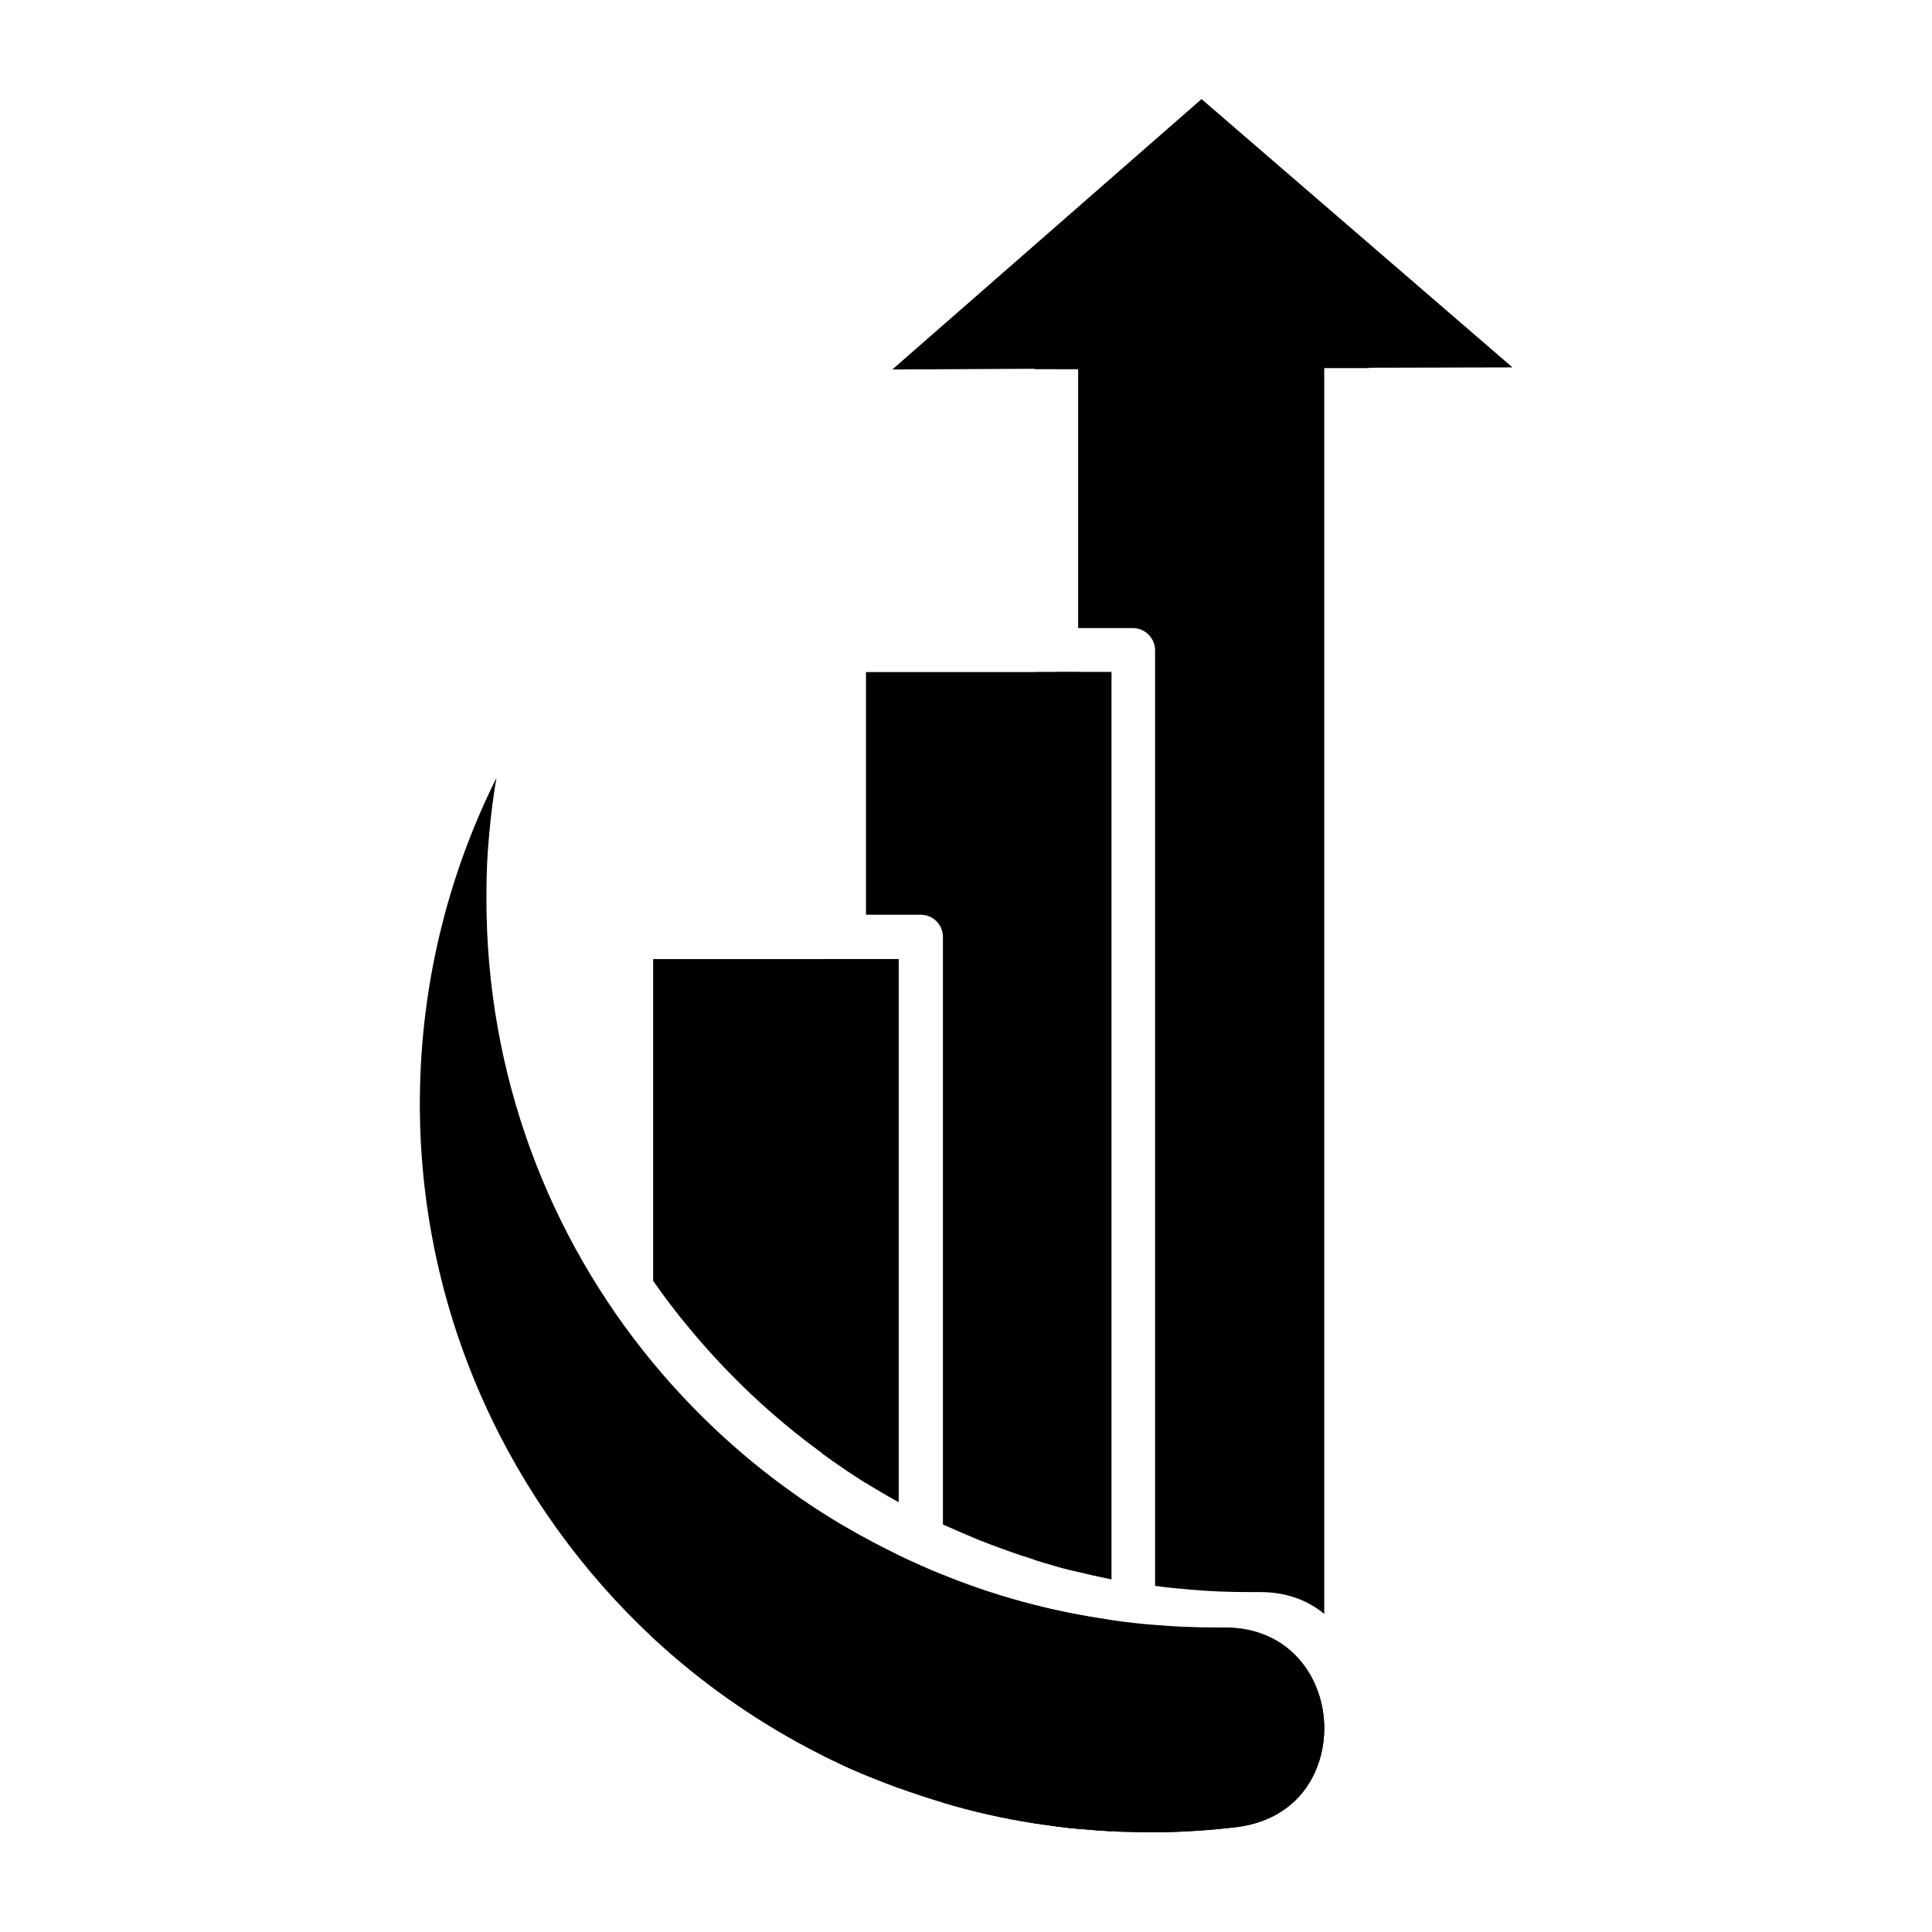
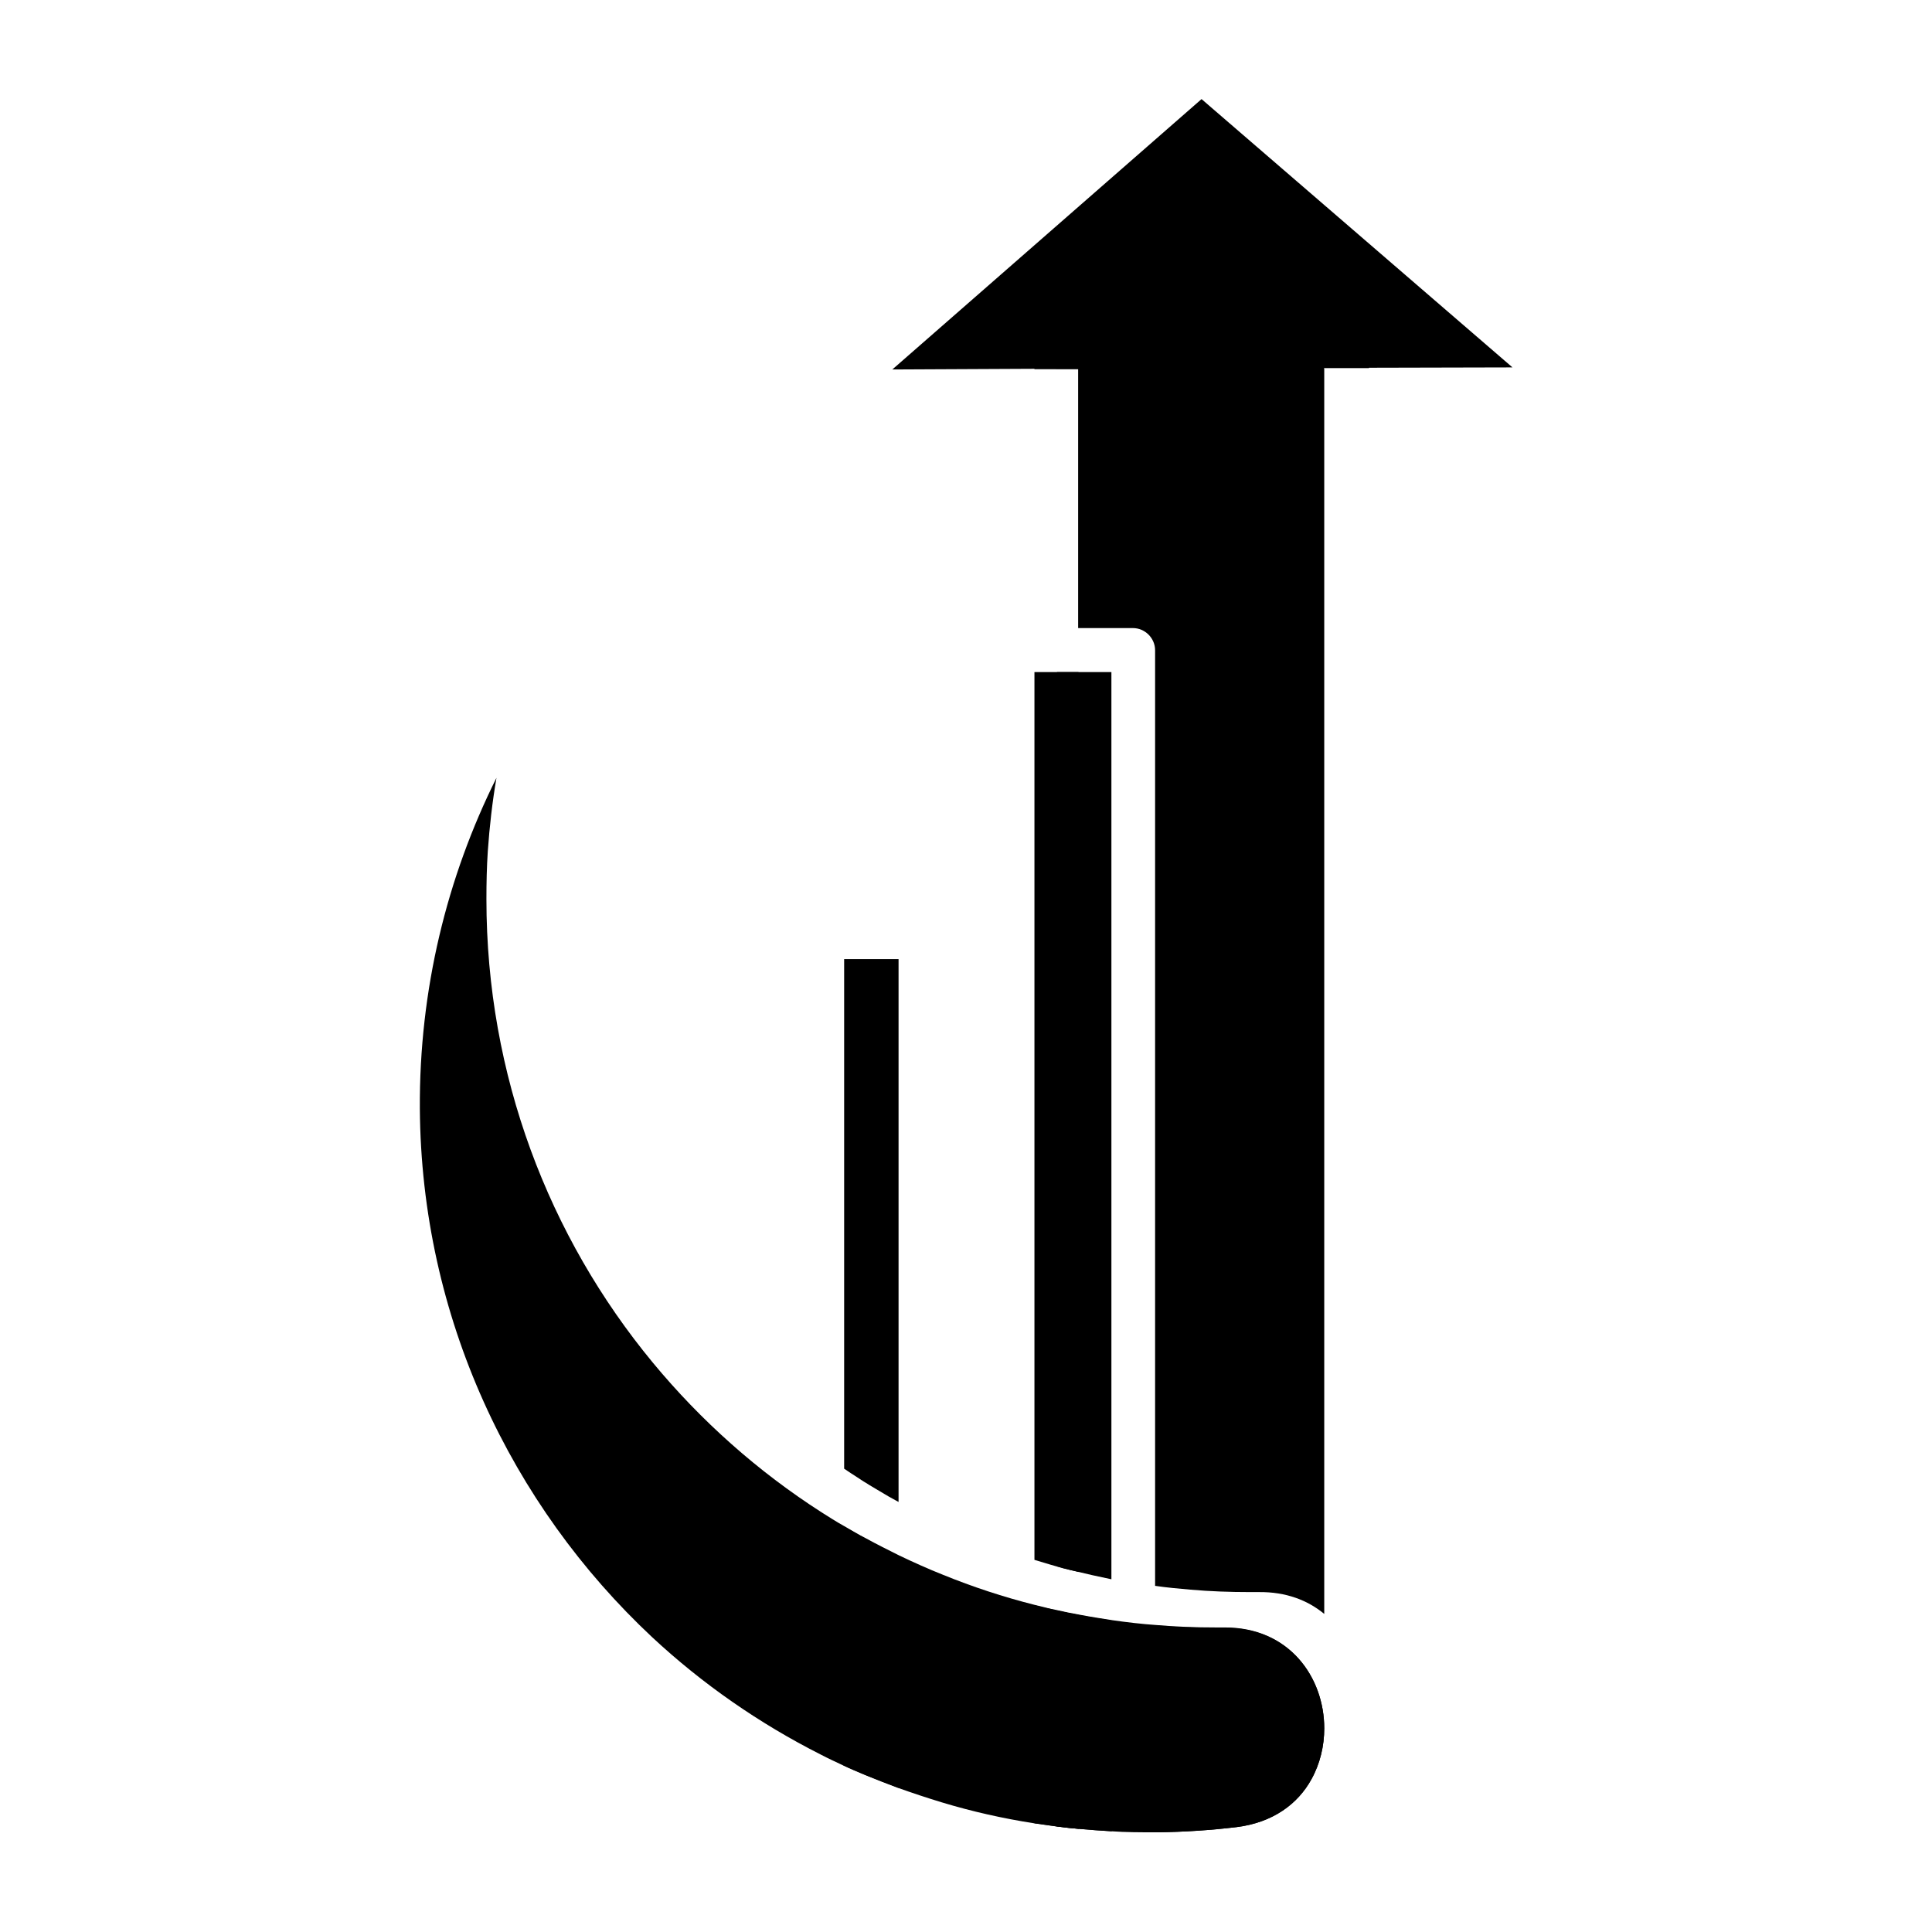
<svg xmlns="http://www.w3.org/2000/svg" width="500" zoomAndPan="magnify" viewBox="0 0 375 375" height="500" preserveAspectRatio="xMidYMid meet" version="1.2">
  <defs>
    <clipPath id="9d85a1cd37">
      <path d="M 205 312 L 216 312 L 216 355.984 L 205 355.984 Z M 205 312 " />
    </clipPath>
    <clipPath id="ae3288c15a">
      <path d="M 224 315 L 258 315 L 258 355.984 L 224 355.984 Z M 224 315 " />
    </clipPath>
    <clipPath id="b3b51c1d0b">
-       <path d="M 182 305 L 216 305 L 216 355.984 L 182 355.984 Z M 182 305 " />
-     </clipPath>
+       </clipPath>
    <clipPath id="a8c630c3b1">
      <path d="M 173 19.234 L 293.59 19.234 L 293.59 72 L 173 72 Z M 173 19.234 " />
    </clipPath>
    <clipPath id="a6b387c9bf">
      <path d="M 81.34 150 L 258 150 L 258 355.984 L 81.34 355.984 Z M 81.34 150 " />
    </clipPath>
  </defs>
  <g id="2e04b9a5b3">
    <g clip-rule="nonzero" clip-path="url(#9d85a1cd37)">
      <path style=" stroke:none;fill-rule:nonzero;fill:#000000;fill-opacity:1;" d="M 209.398 313.465 C 211.484 313.867 213.637 314.203 215.789 314.539 L 215.789 355.449 C 213.637 355.312 211.551 355.18 209.398 354.977 C 207.984 354.844 206.508 354.707 205.094 354.508 L 205.094 312.59 C 206.508 312.926 207.918 313.195 209.398 313.465 Z M 209.398 313.465 " />
    </g>
    <path style=" stroke:none;fill-rule:nonzero;fill:#000000;fill-opacity:1;" d="M 215.723 130.453 L 215.723 306.535 C 214.445 306.266 213.168 305.996 211.957 305.727 C 211.082 305.523 210.207 305.324 209.398 305.121 C 208.793 304.984 208.254 304.852 207.719 304.719 C 206.844 304.516 205.969 304.246 205.16 304.043 L 205.16 130.453 Z M 215.723 130.453 " />
    <g clip-rule="nonzero" clip-path="url(#ae3288c15a)">
      <path style=" stroke:none;fill-rule:nonzero;fill:#000000;fill-opacity:1;" d="M 257.035 335.465 C 257.035 338.898 256.227 342.328 254.547 345.355 C 251.922 350.133 247.078 353.766 240.012 354.641 C 234.965 355.246 229.852 355.582 224.605 355.652 C 224.469 355.652 224.402 355.652 224.27 355.652 L 224.27 315.48 C 228.105 315.82 231.938 315.953 235.84 315.953 C 236.379 315.953 236.918 315.953 237.523 315.953 C 250.309 315.82 257.035 325.641 257.035 335.465 Z M 257.035 335.465 " />
    </g>
    <path style=" stroke:none;fill-rule:nonzero;fill:#000000;fill-opacity:1;" d="M 261.34 64.18 L 261.34 71.379 L 257.035 71.379 L 257.035 313.262 C 253.875 310.637 249.633 308.957 244.32 309.023 C 243.781 309.023 243.242 309.023 242.637 309.023 C 238.734 309.023 234.898 308.887 231.062 308.551 C 228.777 308.352 226.488 308.148 224.203 307.812 L 224.203 126.215 C 224.203 123.859 222.25 121.91 219.895 121.91 L 209.266 121.91 L 209.266 71.582 L 204.957 71.582 L 204.957 64.18 Z M 261.34 64.18 " />
    <path style=" stroke:none;fill-rule:nonzero;fill:#000000;fill-opacity:1;" d="M 261.34 59.941 L 205.094 59.941 C 202.738 59.941 200.785 61.891 200.785 64.246 L 200.785 71.648 L 209.398 71.648 L 209.398 68.555 L 257.102 68.555 L 257.102 71.445 L 265.715 71.445 L 265.715 64.18 C 265.648 61.824 263.695 59.941 261.34 59.941 Z M 200.785 130.453 L 200.785 302.766 C 202.199 303.168 203.613 303.641 205.094 304.043 C 205.969 304.312 206.773 304.516 207.648 304.719 C 208.188 304.852 208.793 304.984 209.332 305.121 L 209.332 130.453 Z M 205.094 312.59 C 203.68 312.254 202.199 311.918 200.785 311.578 L 200.785 353.902 C 202.199 354.102 203.613 354.305 205.094 354.508 C 206.508 354.707 207.918 354.844 209.398 354.977 L 209.398 313.465 C 207.918 313.195 206.508 312.926 205.094 312.59 Z M 205.094 312.59 " />
    <g clip-rule="nonzero" clip-path="url(#b3b51c1d0b)">
      <path style=" stroke:none;fill-rule:nonzero;fill:#000000;fill-opacity:1;" d="M 209.398 313.465 C 211.484 313.867 213.637 314.203 215.789 314.539 L 215.789 355.449 C 213.637 355.312 211.551 355.18 209.398 354.977 C 207.984 354.844 206.508 354.707 205.094 354.508 C 203.68 354.305 202.199 354.102 200.785 353.902 C 194.73 352.961 188.742 351.613 182.957 349.863 L 182.957 305.727 C 188.742 308.082 194.664 310.031 200.785 311.578 C 202.199 311.918 203.613 312.32 205.094 312.59 C 206.508 312.926 207.918 313.195 209.398 313.465 Z M 209.398 313.465 " />
    </g>
-     <path style=" stroke:none;fill-rule:nonzero;fill:#000000;fill-opacity:1;" d="M 215.723 130.453 L 215.723 306.535 C 214.445 306.266 213.168 305.996 211.957 305.727 C 211.082 305.523 210.207 305.324 209.398 305.121 C 208.793 304.984 208.254 304.852 207.719 304.719 C 206.844 304.516 205.969 304.246 205.16 304.043 C 203.746 303.641 202.266 303.238 200.855 302.766 C 197.152 301.621 193.453 300.277 189.887 298.863 C 187.598 297.922 185.312 296.914 183.023 295.902 L 183.023 181.859 C 183.023 179.504 181.141 177.551 178.719 177.551 L 168.086 177.551 L 168.086 130.453 Z M 215.723 130.453 " />
    <path style=" stroke:none;fill-rule:nonzero;fill:#000000;fill-opacity:1;" d="M 168.02 298.66 C 170.105 299.805 172.258 300.883 174.41 301.957 L 174.41 347.039 C 172.258 346.23 170.172 345.422 168.02 344.547 C 166.605 343.941 165.125 343.336 163.715 342.664 L 163.715 296.238 C 165.195 297.047 166.605 297.855 168.02 298.66 Z M 168.02 298.66 " />
    <path style=" stroke:none;fill-rule:nonzero;fill:#000000;fill-opacity:1;" d="M 174.41 186.164 L 174.41 291.531 C 173.133 290.855 171.855 290.117 170.645 289.375 C 169.77 288.84 168.895 288.367 168.086 287.828 C 167.48 287.492 166.945 287.09 166.406 286.754 C 165.531 286.215 164.656 285.609 163.848 285.07 L 163.848 186.164 Z M 174.41 186.164 " />
-     <path style=" stroke:none;fill-rule:nonzero;fill:#000000;fill-opacity:1;" d="M 159.477 186.164 L 159.477 282.043 C 160.887 283.051 162.301 284.062 163.781 285.07 C 164.656 285.676 165.465 286.215 166.336 286.754 C 166.875 287.09 167.48 287.492 168.02 287.828 L 168.02 186.164 Z M 163.781 296.238 C 162.367 295.363 160.887 294.488 159.477 293.617 L 159.477 340.578 C 160.887 341.32 162.301 341.992 163.781 342.664 C 165.195 343.336 166.605 343.941 168.086 344.547 L 168.086 298.66 C 166.605 297.855 165.195 297.047 163.781 296.238 Z M 163.781 296.238 " />
-     <path style=" stroke:none;fill-rule:nonzero;fill:#000000;fill-opacity:1;" d="M 168.02 298.66 C 170.105 299.805 172.258 300.883 174.41 301.957 L 174.41 347.039 C 172.258 346.23 170.172 345.422 168.02 344.547 C 166.605 343.941 165.125 343.336 163.715 342.664 C 162.301 341.992 160.82 341.32 159.406 340.578 C 147.43 334.523 136.398 326.852 126.641 317.77 L 126.641 264.551 C 135.992 275.852 147.027 285.676 159.406 293.617 C 160.82 294.488 162.234 295.434 163.715 296.238 C 165.195 297.047 166.605 297.855 168.02 298.66 Z M 168.02 298.66 " />
-     <path style=" stroke:none;fill-rule:nonzero;fill:#000000;fill-opacity:1;" d="M 174.41 186.164 L 174.41 291.531 C 173.133 290.855 171.855 290.117 170.645 289.375 C 169.77 288.84 168.895 288.367 168.086 287.828 C 167.48 287.492 166.945 287.09 166.406 286.754 C 165.531 286.215 164.656 285.609 163.848 285.07 C 162.367 284.062 160.957 283.121 159.543 282.043 C 149.922 275.047 141.242 266.836 133.637 257.617 C 131.215 254.727 128.93 251.699 126.773 248.602 L 126.773 186.164 Z M 174.41 186.164 " />
    <g clip-rule="nonzero" clip-path="url(#a8c630c3b1)">
      <path style=" stroke:none;fill-rule:nonzero;fill:#000000;fill-opacity:1;" d="M 173.199 71.715 L 200.785 71.582 L 209.398 71.582 L 257.035 71.379 L 265.648 71.379 L 293.57 71.312 L 233.219 19.234 Z M 173.199 71.715 " />
    </g>
    <g clip-rule="nonzero" clip-path="url(#a6b387c9bf)">
      <path style=" stroke:none;fill-rule:nonzero;fill:#000000;fill-opacity:1;" d="M 257.035 335.465 C 257.035 338.898 256.227 342.328 254.547 345.355 C 251.922 350.133 247.078 353.766 240.012 354.641 C 234.965 355.246 229.852 355.582 224.605 355.652 C 224.469 355.652 224.402 355.652 224.27 355.652 C 221.375 355.652 218.551 355.652 215.723 355.449 C 213.57 355.312 211.484 355.18 209.332 354.977 C 207.918 354.844 206.438 354.707 205.027 354.508 C 203.613 354.305 202.133 354.102 200.719 353.902 C 194.664 352.961 188.676 351.613 182.891 349.863 C 179.996 348.988 177.172 348.047 174.344 347.039 C 172.191 346.23 170.105 345.422 167.953 344.547 C 166.539 343.941 165.059 343.336 163.648 342.664 C 162.234 341.992 160.754 341.32 159.34 340.578 C 147.363 334.523 136.328 326.852 126.574 317.77 C 99.188 292.137 81.762 255.668 81.492 215.164 C 81.359 192.086 86.742 170.285 96.363 150.977 C 95.555 155.684 95.02 160.395 94.68 165.238 C 94.48 168.266 94.414 171.363 94.414 174.523 C 94.414 208.703 106.523 240.059 126.707 264.48 C 136.059 275.785 147.094 285.609 159.477 293.547 C 160.887 294.422 162.301 295.363 163.781 296.172 C 165.195 296.98 166.605 297.855 168.086 298.594 C 170.172 299.738 172.324 300.816 174.48 301.891 C 177.305 303.238 180.133 304.516 183.023 305.66 C 188.809 308.016 194.73 309.965 200.855 311.512 C 202.266 311.848 203.68 312.254 205.16 312.523 C 206.574 312.859 207.984 313.129 209.465 313.398 C 211.551 313.801 213.707 314.137 215.859 314.473 C 218.684 314.875 221.512 315.215 224.402 315.414 C 228.238 315.75 232.074 315.887 235.977 315.887 C 236.516 315.887 237.051 315.887 237.656 315.887 C 250.309 315.82 257.035 325.641 257.035 335.465 Z M 257.035 335.465 " />
    </g>
  </g>
</svg>